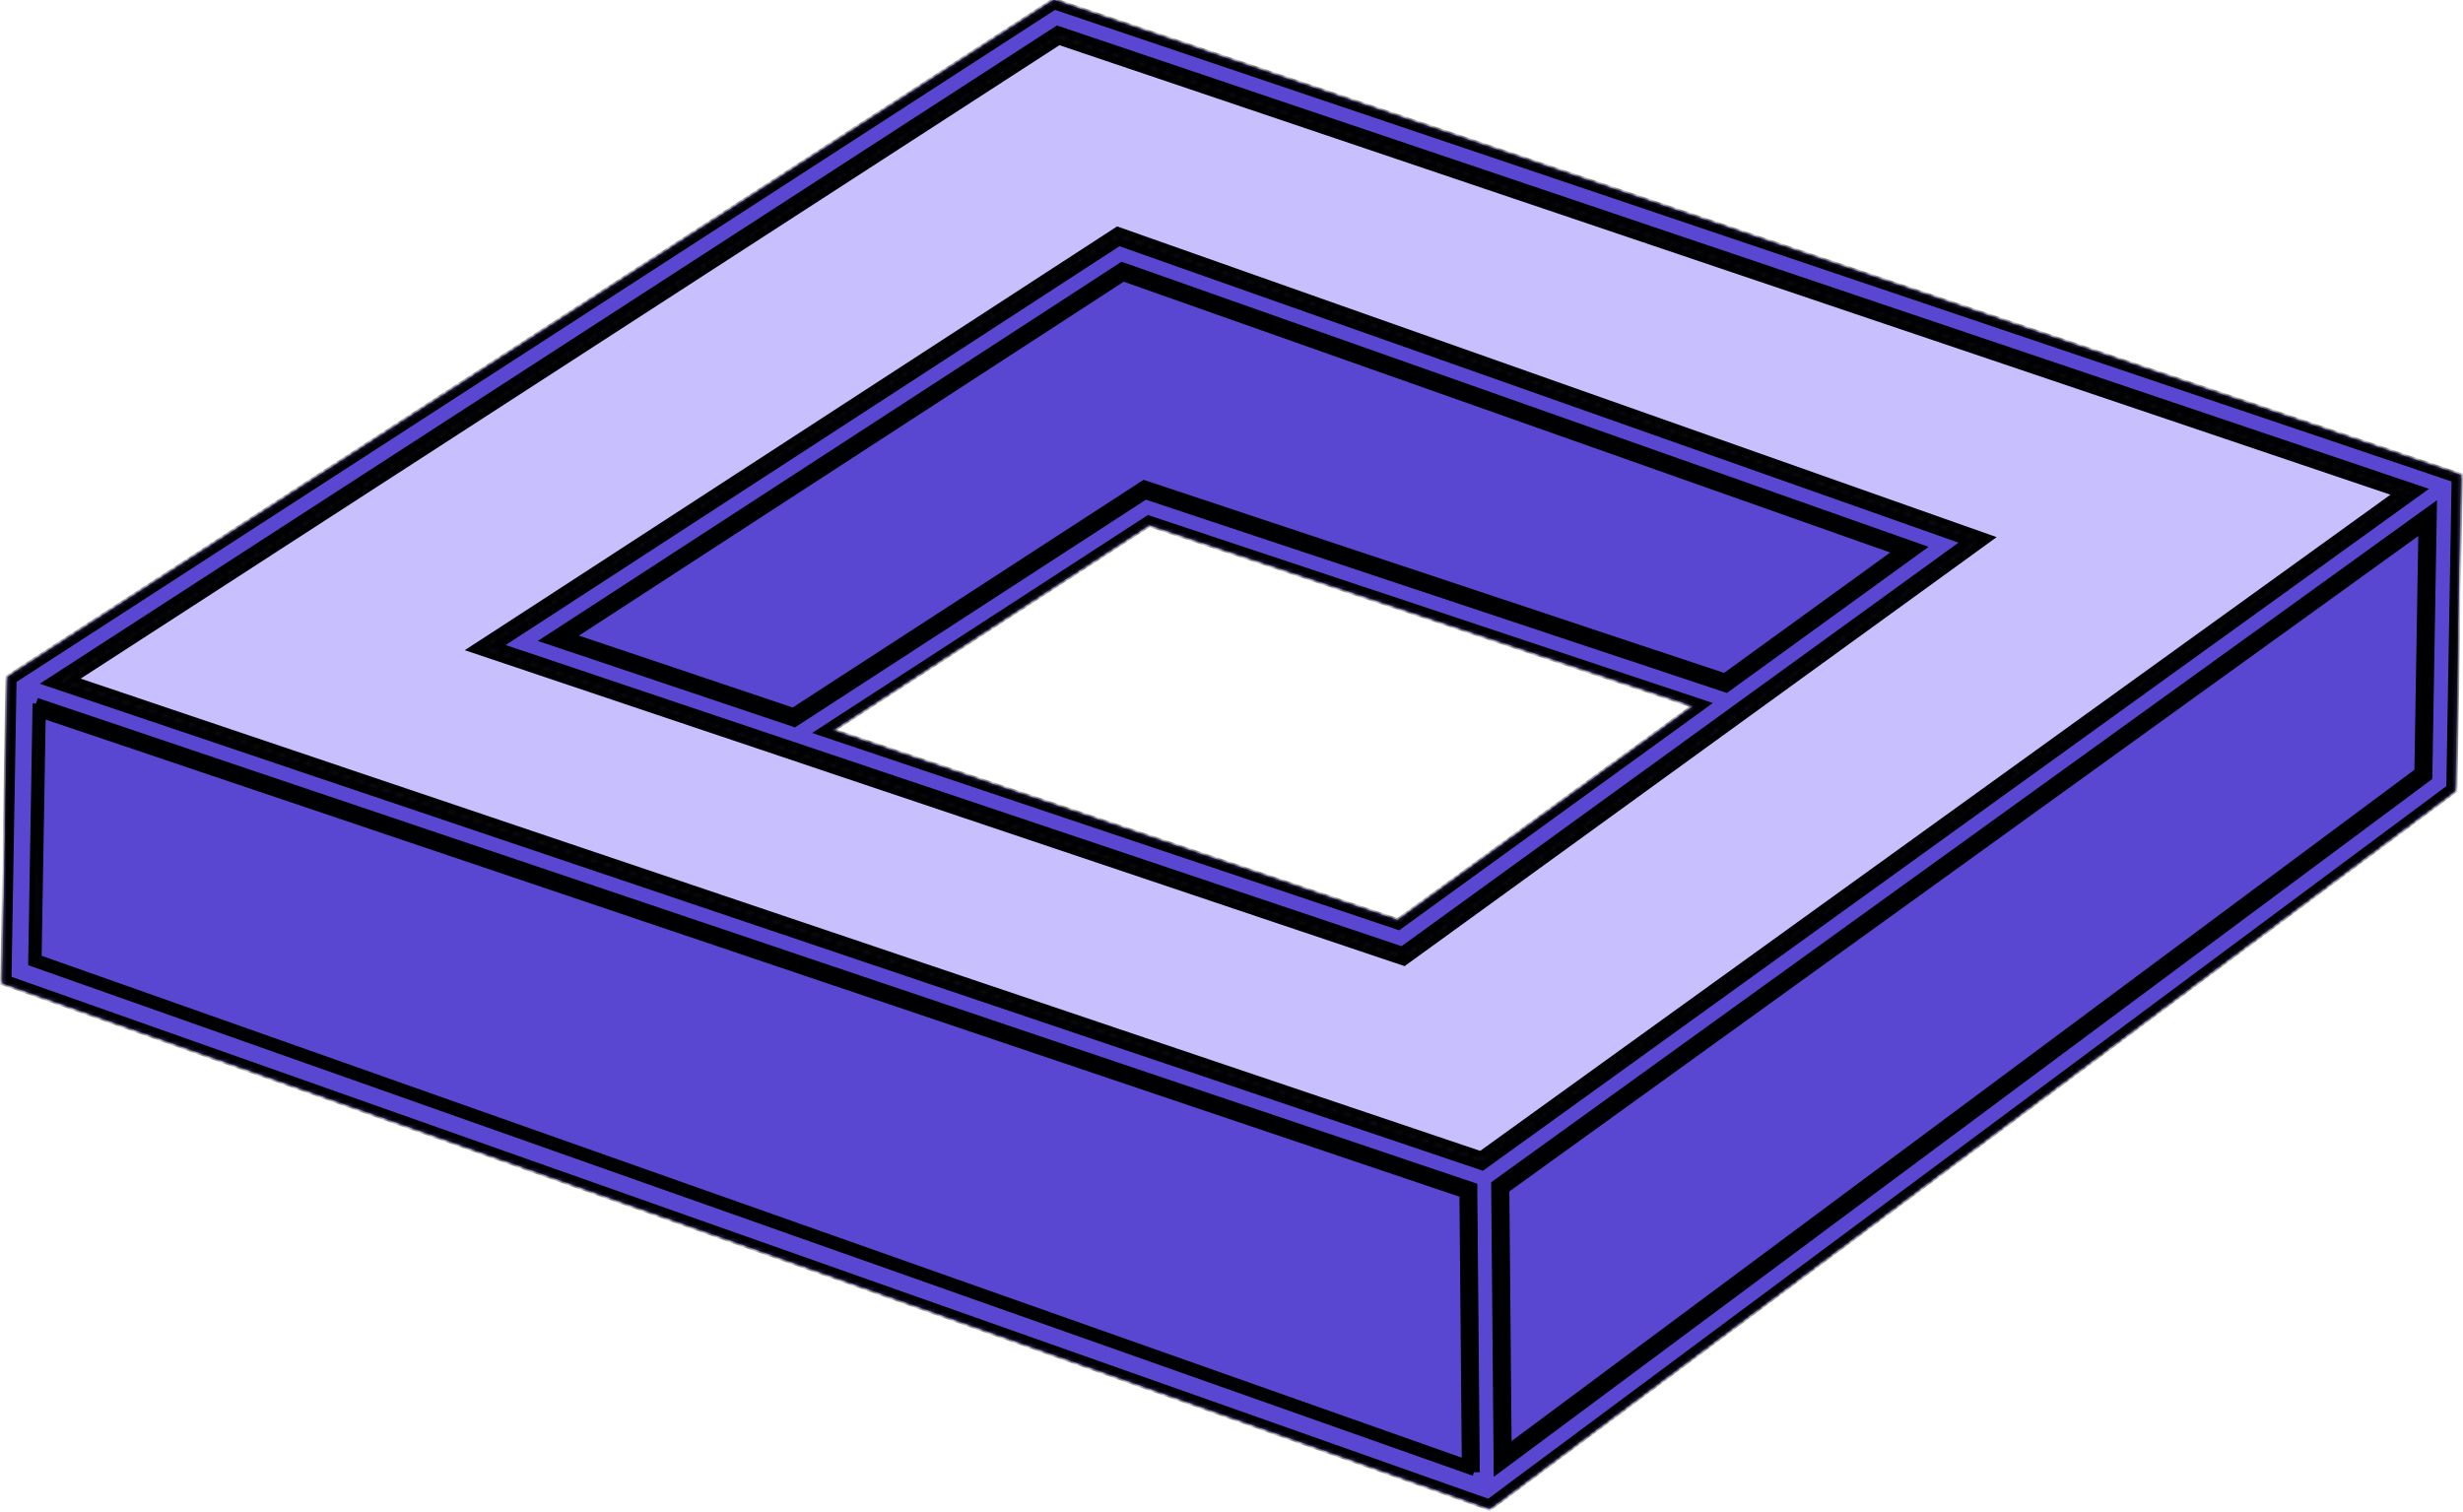
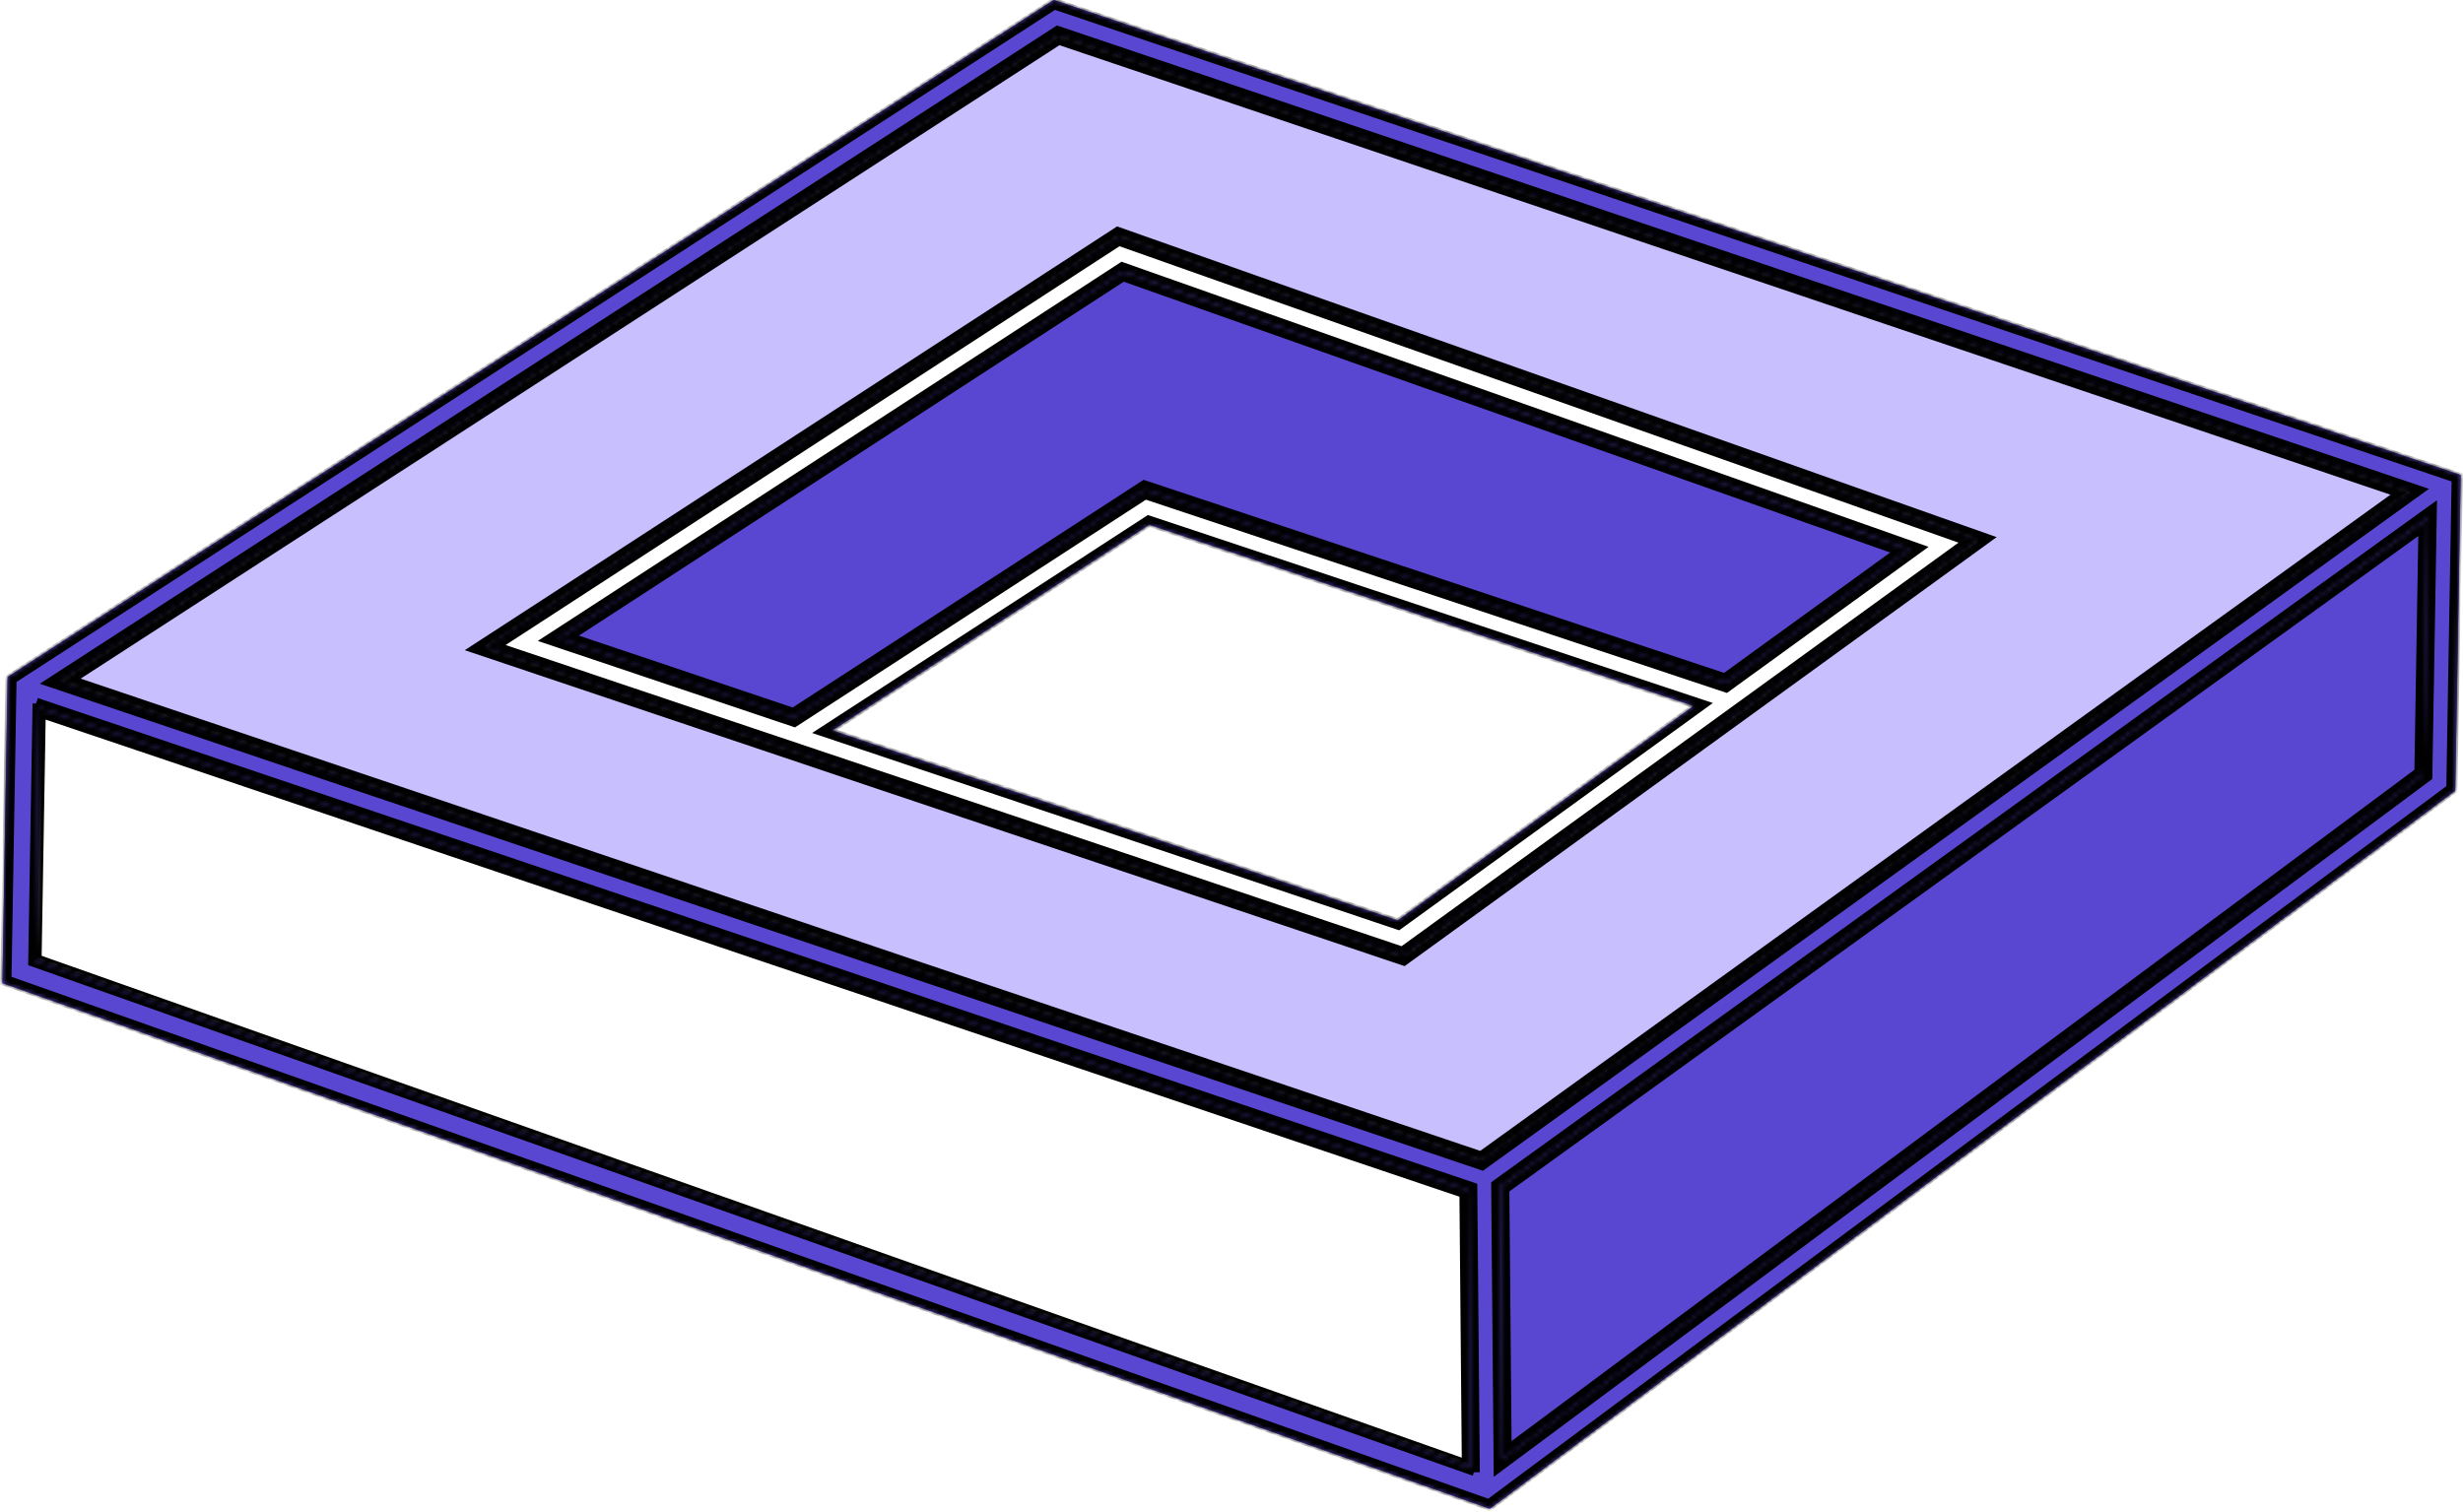
<svg xmlns="http://www.w3.org/2000/svg" width="562" height="345" viewBox="0 0 562 345" fill="none">
  <mask id="path-1-inside-1_2301_2401" fill="white">
    <path d="M255.171 53.93L110.715 147.794L320.157 218.212L451.244 123.211L255.171 53.93ZM318.914 210.039L189.974 166.687L262.22 119.788L386.415 161.12L318.914 210.039ZM261.234 111.751L181.168 163.716L127.432 145.647L256.186 61.991L435.707 125.426L393.746 155.837L261.234 111.751Z" />
-     <path d="M240.45 0L1.744 154.503L0.562 224.368L339.931 344.322L560.222 180.464L561.465 108.417L240.45 0ZM7.964 219.199L8.937 161.567L335.046 271.625L335.605 335.012L7.964 219.199ZM338.035 264.917L13.748 155.456L241.455 8.06L549.819 112.224L338.035 264.917ZM552.937 176.728L342.845 332.961L342.3 270.862L553.908 118.232L552.937 176.728Z" />
+     <path d="M240.45 0L1.744 154.503L0.562 224.368L339.931 344.322L560.222 180.464L561.465 108.417L240.45 0ZM7.964 219.199L8.937 161.567L335.046 271.625L335.605 335.012L7.964 219.199ZM338.035 264.917L13.748 155.456L241.455 8.06L549.819 112.224ZM552.937 176.728L342.845 332.961L342.3 270.862L553.908 118.232L552.937 176.728Z" />
    <path d="M335.605 335.012L7.964 219.199L8.937 161.567L335.044 271.636L335.605 335.012Z" />
    <path d="M553.957 118.259L552.968 176.731L342.896 332.967L342.351 270.868L553.957 118.259Z" />
    <path d="M435.66 125.462L393.699 155.874L261.187 111.788L181.121 163.752L127.385 145.683L256.139 62.028L435.66 125.462Z" />
-     <path fill-rule="evenodd" clip-rule="evenodd" d="M7.436 219.567L8.415 161.558L8.937 161.567L9.27 160.576L336.083 270.872L336.649 335.002L335.605 335.012L335.431 335.504L7.436 219.567ZM334.553 334.085L334.007 272.389L9.437 162.839L8.493 218.831L334.553 334.085ZM335.044 271.636L335.042 271.635L9.456 161.742L335.046 271.625L335.046 271.632L335.046 271.636L335.6 334.455L335.044 271.636ZM319.091 211.202L187.59 166.988L262.073 118.638L388.677 160.771L319.091 211.202ZM261.087 110.601L393.567 154.676L433.432 125.784L256.276 63.185L129.821 145.347L181.023 162.564L261.087 110.601ZM434.51 125.003L256.186 61.991L127.432 145.647L127.438 145.649L256.139 62.028L434.46 125.039L434.463 125.039L435.658 125.462L435.659 125.461L435.661 125.459L435.707 125.426L434.512 125.004L434.51 125.003ZM437.883 125.139L437.933 125.104L256.048 60.834L125.049 145.948L125.056 145.95L125.003 145.985L181.266 164.904L261.334 112.939L393.878 157.035L437.886 125.14L437.883 125.139ZM338.209 266.08L11.363 155.754L241.311 6.908L552.078 111.884L338.209 266.08ZM341.869 334.989L341.87 335.033L554.004 177.264L555.036 116.192L554.985 116.228L554.987 116.165L341.251 270.33L341.818 335.027L341.869 334.989ZM110.715 147.794L320.157 218.212L451.244 123.211L255.171 53.93L110.715 147.794ZM113.098 147.492L255.308 55.087L449.018 123.533L319.98 217.05L113.098 147.492ZM262.22 119.788L386.415 161.12L318.914 210.039L189.974 166.687L262.22 119.788ZM1.744 154.503L0.562 224.368L339.931 344.322L560.222 180.464L561.465 108.417L240.45 0L1.744 154.503ZM240.594 1.152L560.407 109.163L559.187 179.932L339.754 343.151L1.619 223.633L2.779 155.079L240.594 1.152ZM241.455 8.06L549.819 112.224L338.035 264.917L13.748 155.456L241.455 8.06ZM342.3 270.862L342.3 270.868L342.845 332.961L342.896 332.923L342.351 270.868L553.907 118.295L553.907 118.258L553.908 118.232L342.3 270.862ZM343.922 330.858L343.4 271.4L552.828 120.362L551.902 176.196L343.922 330.858Z" />
    <path d="M241.455 8.06L13.748 155.456L338.096 264.925L549.87 112.231L241.455 8.06ZM320.157 218.212L110.715 147.794L255.171 53.93L451.244 123.211L320.157 218.212Z" />
    <path fill-rule="evenodd" clip-rule="evenodd" d="M320.334 219.375L108.331 148.096L255.033 52.773L453.469 122.888L320.334 219.375ZM13.748 155.456L338.096 264.925L549.87 112.231L241.455 8.06L13.748 155.456ZM16.132 155.157L241.598 9.212L547.61 112.571L337.921 263.762L16.132 155.157ZM320.157 218.212L110.715 147.794L255.171 53.93L451.244 123.211L320.157 218.212Z" />
  </mask>
-   <path d="M255.171 53.93L110.715 147.794L320.157 218.212L451.244 123.211L255.171 53.93ZM318.914 210.039L189.974 166.687L262.22 119.788L386.415 161.12L318.914 210.039ZM261.234 111.751L181.168 163.716L127.432 145.647L256.186 61.991L435.707 125.426L393.746 155.837L261.234 111.751Z" fill="#5947D2" />
  <path d="M240.45 0L1.744 154.503L0.562 224.368L339.931 344.322L560.222 180.464L561.465 108.417L240.45 0ZM7.964 219.199L8.937 161.567L335.046 271.625L335.605 335.012L7.964 219.199ZM338.035 264.917L13.748 155.456L241.455 8.06L549.819 112.224L338.035 264.917ZM552.937 176.728L342.845 332.961L342.3 270.862L553.908 118.232L552.937 176.728Z" fill="#5947D2" />
-   <path d="M335.605 335.012L7.964 219.199L8.937 161.567L335.044 271.636L335.605 335.012Z" fill="#5947D2" />
  <path d="M553.957 118.259L552.968 176.731L342.896 332.967L342.351 270.868L553.957 118.259Z" fill="#5947D2" />
  <path d="M435.66 125.462L393.699 155.874L261.187 111.788L181.121 163.752L127.385 145.683L256.139 62.028L435.66 125.462Z" fill="#5947D2" />
  <path fill-rule="evenodd" clip-rule="evenodd" d="M7.436 219.567L8.415 161.558L8.937 161.567L9.27 160.576L336.083 270.872L336.649 335.002L335.605 335.012L335.431 335.504L7.436 219.567ZM334.553 334.085L334.007 272.389L9.437 162.839L8.493 218.831L334.553 334.085ZM335.044 271.636L335.042 271.635L9.456 161.742L335.046 271.625L335.046 271.632L335.046 271.636L335.6 334.455L335.044 271.636ZM319.091 211.202L187.59 166.988L262.073 118.638L388.677 160.771L319.091 211.202ZM261.087 110.601L393.567 154.676L433.432 125.784L256.276 63.185L129.821 145.347L181.023 162.564L261.087 110.601ZM434.51 125.003L256.186 61.991L127.432 145.647L127.438 145.649L256.139 62.028L434.46 125.039L434.463 125.039L435.658 125.462L435.659 125.461L435.661 125.459L435.707 125.426L434.512 125.004L434.51 125.003ZM437.883 125.139L437.933 125.104L256.048 60.834L125.049 145.948L125.056 145.95L125.003 145.985L181.266 164.904L261.334 112.939L393.878 157.035L437.886 125.14L437.883 125.139ZM338.209 266.08L11.363 155.754L241.311 6.908L552.078 111.884L338.209 266.08ZM341.869 334.989L341.87 335.033L554.004 177.264L555.036 116.192L554.985 116.228L554.987 116.165L341.251 270.33L341.818 335.027L341.869 334.989ZM110.715 147.794L320.157 218.212L451.244 123.211L255.171 53.93L110.715 147.794ZM113.098 147.492L255.308 55.087L449.018 123.533L319.98 217.05L113.098 147.492ZM262.22 119.788L386.415 161.12L318.914 210.039L189.974 166.687L262.22 119.788ZM1.744 154.503L0.562 224.368L339.931 344.322L560.222 180.464L561.465 108.417L240.45 0L1.744 154.503ZM240.594 1.152L560.407 109.163L559.187 179.932L339.754 343.151L1.619 223.633L2.779 155.079L240.594 1.152ZM241.455 8.06L549.819 112.224L338.035 264.917L13.748 155.456L241.455 8.06ZM342.3 270.862L342.3 270.868L342.845 332.961L342.896 332.923L342.351 270.868L553.907 118.295L553.907 118.258L553.908 118.232L342.3 270.862ZM343.922 330.858L343.4 271.4L552.828 120.362L551.902 176.196L343.922 330.858Z" fill="#5947D2" />
  <path d="M241.455 8.06L13.748 155.456L338.096 264.925L549.87 112.231L241.455 8.06ZM320.157 218.212L110.715 147.794L255.171 53.93L451.244 123.211L320.157 218.212Z" fill="#C8BFFF" />
-   <path fill-rule="evenodd" clip-rule="evenodd" d="M320.334 219.375L108.331 148.096L255.033 52.773L453.469 122.888L320.334 219.375ZM13.748 155.456L338.096 264.925L549.87 112.231L241.455 8.06L13.748 155.456ZM16.132 155.157L241.598 9.212L547.61 112.571L337.921 263.762L16.132 155.157ZM320.157 218.212L110.715 147.794L255.171 53.93L451.244 123.211L320.157 218.212Z" fill="#C8BFFF" />
  <path d="M255.171 53.93L255.338 53.458L255.105 53.376L254.899 53.511L255.171 53.93ZM110.715 147.794L110.442 147.375L109.575 147.939L110.555 148.268L110.715 147.794ZM320.157 218.212L319.998 218.686L320.242 218.768L320.451 218.617L320.157 218.212ZM451.244 123.211L451.537 123.616L452.309 123.057L451.411 122.739L451.244 123.211ZM318.914 210.039L318.755 210.513L318.999 210.595L319.207 210.444L318.914 210.039ZM189.974 166.687L189.702 166.267L188.834 166.831L189.815 167.161L189.974 166.687ZM262.22 119.788L262.377 119.314L262.149 119.238L261.947 119.369L262.22 119.788ZM386.415 161.12L386.708 161.525L387.497 160.953L386.573 160.645L386.415 161.12ZM240.45 0L240.61 -0.474L240.381 -0.551L240.179 -0.42L240.45 0ZM1.744 154.503L1.473 154.084L1.249 154.228L1.244 154.495L1.744 154.503ZM0.562 224.368L0.063 224.359L0.056 224.719L0.396 224.839L0.562 224.368ZM339.931 344.322L339.764 344.794L340.016 344.882L340.229 344.723L339.931 344.322ZM560.222 180.464L560.52 180.865L560.718 180.719L560.722 180.473L560.222 180.464ZM561.465 108.417L561.965 108.425L561.971 108.06L561.625 107.943L561.465 108.417ZM7.964 219.199L7.464 219.191L7.458 219.55L7.797 219.67L7.964 219.199ZM338.035 264.917L337.875 265.391L338.118 265.473L338.327 265.323L338.035 264.917ZM13.748 155.456L13.476 155.036L12.607 155.599L13.588 155.93L13.748 155.456ZM241.455 8.06L241.615 7.586L241.386 7.509L241.183 7.64L241.455 8.06ZM549.819 112.224L550.111 112.63L550.899 112.062L549.979 111.751L549.819 112.224ZM338.096 264.925L337.936 265.398L338.18 265.481L338.389 265.33L338.096 264.925ZM549.87 112.231L550.162 112.636L550.95 112.068L550.03 111.757L549.87 112.231ZM254.899 53.511L110.442 147.375L110.987 148.213L255.444 54.349L254.899 53.511ZM110.555 148.268L319.998 218.686L320.316 217.739L110.874 147.32L110.555 148.268ZM320.451 218.617L451.537 123.616L450.951 122.806L319.864 217.808L320.451 218.617ZM451.411 122.739L255.338 53.458L255.005 54.401L451.077 123.682L451.411 122.739ZM319.073 209.566L190.134 166.213L189.815 167.161L318.755 210.513L319.073 209.566ZM190.247 167.106L262.492 120.208L261.947 119.369L189.702 166.267L190.247 167.106ZM262.062 120.263L386.257 161.594L386.573 160.645L262.377 119.314L262.062 120.263ZM386.122 160.715L318.621 209.635L319.207 210.444L386.708 161.525L386.122 160.715ZM127.705 146.066L256.458 62.41L255.913 61.572L127.16 145.227L127.705 146.066ZM240.179 -0.42L1.473 154.084L2.016 154.923L240.722 0.42L240.179 -0.42ZM1.244 154.495L0.063 224.359L1.062 224.376L2.244 154.512L1.244 154.495ZM0.396 224.839L339.764 344.794L340.098 343.851L0.729 223.896L0.396 224.839ZM340.229 344.723L560.52 180.865L559.923 180.063L339.633 343.921L340.229 344.723ZM560.722 180.473L561.965 108.425L560.965 108.408L559.722 180.456L560.722 180.473ZM561.625 107.943L240.61 -0.474L240.29 0.474L561.305 108.89L561.625 107.943ZM8.464 219.207L9.437 161.575L8.437 161.558L7.464 219.191L8.464 219.207ZM335.772 334.54L8.131 218.728L7.797 219.67L335.438 335.483L335.772 334.54ZM338.194 264.444L13.908 154.982L13.588 155.93L337.875 265.391L338.194 264.444ZM14.019 155.876L241.726 8.48L241.183 7.64L13.476 155.036L14.019 155.876ZM241.295 8.534L549.659 112.698L549.979 111.751L241.615 7.586L241.295 8.534ZM549.526 111.819L337.742 264.512L338.327 265.323L550.111 112.63L549.526 111.819ZM342.592 271.267L554.2 118.637L553.615 117.826L342.007 270.456L342.592 271.267ZM13.588 155.93L337.936 265.398L338.256 264.451L13.908 154.982L13.588 155.93ZM338.389 265.33L550.162 112.636L549.577 111.825L337.804 264.519L338.389 265.33ZM550.03 111.757L241.615 7.586L241.295 8.534L549.71 112.704L550.03 111.757ZM261.234 111.751L261.549 110.802L261.093 110.651L260.689 110.913L261.234 111.751ZM181.168 163.716L180.849 164.664L181.307 164.818L181.712 164.555L181.168 163.716ZM127.432 145.647L127.751 144.699L127.113 146.594L127.432 145.647ZM435.707 125.426L436.294 126.236L437.836 125.118L436.04 124.483L435.707 125.426ZM393.746 155.837L393.43 156.786L393.917 156.948L394.333 156.647L393.746 155.837ZM335.046 271.625L336.046 271.616L336.039 270.905L335.365 270.678L335.046 271.625ZM552.937 176.728L553.534 177.53L553.929 177.237L553.937 176.744L552.937 176.728ZM342.845 332.961L341.845 332.97L341.862 334.938L343.441 333.764L342.845 332.961ZM342.3 270.862L343.3 270.847L341.3 270.87L342.3 270.862ZM553.908 118.232L554.908 118.247L552.908 118.215L553.908 118.232ZM335.044 271.636L336.044 271.627L336.038 270.916L335.364 270.688L335.044 271.636ZM553.957 118.259L554.957 118.276L554.991 116.28L553.372 117.448L553.957 118.259ZM552.968 176.731L553.565 177.534L553.96 177.24L553.968 176.748L552.968 176.731ZM342.896 332.967L341.896 332.976L341.913 334.945L343.493 333.77L342.896 332.967ZM342.351 270.868L341.766 270.057L341.347 270.359L341.351 270.877L342.351 270.868ZM435.66 125.462L436.247 126.272L437.789 125.154L435.993 124.52L435.66 125.462ZM393.699 155.874L393.383 156.823L393.87 156.985L394.286 156.683L393.699 155.874ZM261.187 111.788L261.502 110.839L261.046 110.687L260.642 110.949L261.187 111.788ZM181.121 163.752L180.802 164.7L181.26 164.854L181.665 164.591L181.121 163.752ZM127.385 145.683L126.841 144.845L125.106 145.972L127.067 146.631L127.385 145.683ZM256.139 62.028L256.472 61.085L256.007 60.921L255.594 61.189L256.139 62.028ZM7.436 219.567L6.436 219.55L6.424 220.269L7.102 220.509L7.436 219.567ZM8.415 161.558L8.431 160.558L7.432 160.541L7.415 161.541L8.415 161.558ZM9.27 160.576L9.59 159.628L8.642 159.308L8.323 160.257L9.27 160.576ZM336.083 270.872L337.083 270.863L337.077 270.152L336.403 269.925L336.083 270.872ZM336.649 335.002L336.658 336.002L337.658 335.993L337.649 334.993L336.649 335.002ZM335.431 335.504L335.098 336.447L336.041 336.781L336.374 335.837L335.431 335.504ZM334.553 334.085L334.219 335.028L335.565 335.504L335.552 334.076L334.553 334.085ZM334.007 272.389L335.007 272.38L335 271.669L334.326 271.441L334.007 272.389ZM9.437 162.839L9.757 161.892L8.461 161.454L8.438 162.822L9.437 162.839ZM8.493 218.831L7.493 218.814L7.481 219.534L8.159 219.774L8.493 218.831ZM335.042 271.635L334.723 272.583L334.73 272.585L335.042 271.635ZM9.456 161.742L9.776 160.795L9.136 162.69L9.456 161.742ZM335.046 271.632L336.046 271.624L336.046 271.622L335.046 271.632ZM335.046 271.636L334.046 271.644L334.046 271.645L335.046 271.636ZM335.6 334.455L334.6 334.464L336.6 334.447L335.6 334.455ZM319.091 211.202L318.772 212.15L319.261 212.314L319.678 212.012L319.091 211.202ZM187.59 166.988L187.046 166.149L185.31 167.276L187.272 167.936L187.59 166.988ZM262.073 118.638L262.388 117.689L261.932 117.537L261.528 117.799L262.073 118.638ZM388.677 160.771L389.264 161.581L390.842 160.437L388.993 159.822L388.677 160.771ZM261.087 110.601L261.402 109.652L260.946 109.5L260.542 109.762L261.087 110.601ZM393.567 154.676L393.252 155.625L393.739 155.787L394.154 155.486L393.567 154.676ZM433.432 125.784L434.019 126.594L435.561 125.476L433.765 124.841L433.432 125.784ZM256.276 63.185L256.609 62.242L256.144 62.078L255.731 62.346L256.276 63.185ZM129.821 145.347L129.276 144.508L127.542 145.636L129.503 146.295L129.821 145.347ZM181.023 162.564L180.704 163.512L181.162 163.666L181.567 163.403L181.023 162.564ZM434.51 125.003L434.846 124.061L434.843 124.06L434.51 125.003ZM127.438 145.649L127.119 146.596L127.578 146.751L127.983 146.487L127.438 145.649ZM434.46 125.039L434.8 124.098L434.794 124.096L434.46 125.039ZM434.463 125.039L434.123 125.98L434.129 125.982L434.463 125.039ZM435.658 125.462L435.324 126.405L435.818 126.579L436.243 126.272L435.658 125.462ZM435.659 125.461L436.244 126.272L436.247 126.27L435.659 125.461ZM435.661 125.459L435.074 124.649L435.073 124.65L435.661 125.459ZM434.512 125.004L434.175 125.945L434.179 125.947L434.512 125.004ZM437.883 125.139L437.296 124.33L435.753 125.449L437.551 126.082L437.883 125.139ZM437.933 125.104L438.52 125.913L440.062 124.795L438.266 124.161L437.933 125.104ZM256.048 60.834L256.382 59.891L255.917 59.727L255.504 59.995L256.048 60.834ZM125.049 145.948L124.505 145.11L122.771 146.236L124.73 146.896L125.049 145.948ZM125.056 145.95L125.6 146.789L127.334 145.663L125.375 145.003L125.056 145.95ZM125.003 145.985L124.458 145.146L122.723 146.273L124.684 146.933L125.003 145.985ZM181.266 164.904L180.947 165.852L181.405 166.006L181.81 165.743L181.266 164.904ZM261.334 112.939L261.649 111.99L261.193 111.838L260.789 112.1L261.334 112.939ZM393.878 157.035L393.562 157.984L394.049 158.146L394.465 157.845L393.878 157.035ZM437.886 125.14L438.472 125.95L440.016 124.831L438.218 124.197L437.886 125.14ZM338.209 266.08L337.89 267.027L338.377 267.192L338.794 266.891L338.209 266.08ZM11.363 155.754L10.82 154.915L9.082 156.04L11.043 156.702L11.363 155.754ZM241.311 6.908L241.631 5.961L241.173 5.806L240.767 6.069L241.311 6.908ZM552.078 111.884L552.663 112.695L554.239 111.559L552.398 110.937L552.078 111.884ZM341.869 334.989L342.869 334.98L342.851 333.013L341.273 334.187L341.869 334.989ZM341.87 335.033L340.87 335.043L340.888 337.01L342.467 335.836L341.87 335.033ZM554.004 177.264L554.6 178.066L554.995 177.773L555.003 177.281L554.004 177.264ZM555.036 116.192L556.036 116.209L556.07 114.214L554.452 115.38L555.036 116.192ZM554.985 116.228L553.986 116.211L553.951 118.206L555.57 117.04L554.985 116.228ZM554.987 116.165L555.986 116.182L556.021 114.186L554.402 115.354L554.987 116.165ZM341.251 270.33L340.666 269.519L340.246 269.821L340.251 270.338L341.251 270.33ZM341.818 335.027L340.818 335.036L340.836 337.004L342.415 335.829L341.818 335.027ZM113.098 147.492L112.553 146.654L110.818 147.781L112.779 148.44L113.098 147.492ZM255.308 55.087L255.642 54.144L255.177 53.98L254.764 54.249L255.308 55.087ZM449.018 123.533L449.605 124.343L451.147 123.225L449.351 122.59L449.018 123.533ZM319.98 217.05L319.661 217.998L320.15 218.162L320.567 217.86L319.98 217.05ZM240.594 1.152L240.914 0.205L240.456 0.05L240.051 0.313L240.594 1.152ZM560.407 109.163L561.407 109.18L561.42 108.449L560.727 108.216L560.407 109.163ZM559.187 179.932L559.783 180.734L560.178 180.441L560.186 179.949L559.187 179.932ZM339.754 343.151L339.421 344.094L339.924 344.271L340.351 343.953L339.754 343.151ZM1.619 223.633L0.62 223.616L0.607 224.335L1.286 224.575L1.619 223.633ZM2.779 155.079L2.236 154.239L1.788 154.529L1.779 155.062L2.779 155.079ZM342.3 270.868L343.3 270.859L343.3 270.854L342.3 270.868ZM342.896 332.923L343.493 333.726L343.9 333.422L343.896 332.914L342.896 332.923ZM553.907 118.295L554.492 119.106L554.898 118.813L554.907 118.312L553.907 118.295ZM553.907 118.258L554.907 118.275L554.907 118.273L553.907 118.258ZM343.922 330.858L342.922 330.866L342.939 332.835L344.519 331.66L343.922 330.858ZM343.4 271.4L342.815 270.589L342.396 270.891L342.4 271.409L343.4 271.4ZM552.828 120.362L553.828 120.378L553.861 118.384L552.243 119.551L552.828 120.362ZM551.902 176.196L552.498 176.998L552.893 176.704L552.902 176.212L551.902 176.196ZM320.334 219.375L320.015 220.323L320.503 220.487L320.921 220.185L320.334 219.375ZM108.331 148.096L107.787 147.257L106.052 148.385L108.013 149.044L108.331 148.096ZM255.033 52.773L255.367 51.83L254.902 51.665L254.489 51.934L255.033 52.773ZM453.469 122.888L454.056 123.698L455.599 122.58L453.803 121.946L453.469 122.888ZM16.132 155.157L15.588 154.318L13.85 155.443L15.812 156.105L16.132 155.157ZM241.598 9.212L241.918 8.265L241.46 8.11L241.054 8.373L241.598 9.212ZM547.61 112.571L548.195 113.382L549.772 112.245L547.93 111.624L547.61 112.571ZM337.921 263.762L337.601 264.71L338.089 264.874L338.506 264.573L337.921 263.762ZM260.689 110.913L180.623 162.877L181.712 164.555L261.778 112.59L260.689 110.913ZM181.487 162.768L127.751 144.699L127.114 146.595L180.849 164.664L181.487 162.768ZM255.852 62.934L435.374 126.369L436.04 124.483L256.519 61.048L255.852 62.934ZM435.12 124.616L393.159 155.027L394.333 156.647L436.294 126.236L435.12 124.616ZM394.062 154.888L261.549 110.802L260.918 112.7L393.43 156.786L394.062 154.888ZM8.617 162.514L334.726 272.573L335.365 270.678L9.256 160.619L8.617 162.514ZM334.046 271.634L334.605 335.02L336.605 335.003L336.046 271.617L334.046 271.634ZM552.341 175.925L342.248 332.159L343.441 333.764L553.534 177.53L552.341 175.925ZM343.845 332.953L343.3 270.853L341.3 270.87L341.845 332.97L343.845 332.953ZM552.908 118.215L551.937 176.711L553.937 176.744L554.908 118.248L552.908 118.215ZM8.617 162.514L334.725 272.583L335.364 270.688L9.256 160.619L8.617 162.514ZM334.044 271.645L334.605 335.02L336.605 335.003L336.044 271.627L334.044 271.645ZM552.957 118.242L551.968 176.715L553.968 176.748L554.957 118.276L552.957 118.242ZM552.371 175.929L342.299 332.165L343.493 333.77L553.565 177.534L552.371 175.929ZM343.896 332.959L343.351 270.859L341.351 270.877L341.896 332.976L343.896 332.959ZM342.936 271.679L554.542 119.07L553.372 117.448L341.766 270.057L342.936 271.679ZM435.073 124.653L393.112 155.064L394.286 156.683L436.247 126.272L435.073 124.653ZM394.015 154.925L261.502 110.839L260.871 112.737L393.383 156.823L394.015 154.925ZM260.642 110.949L180.576 162.914L181.665 164.591L261.731 112.627L260.642 110.949ZM181.44 162.805L127.704 144.735L127.067 146.631L180.802 164.7L181.44 162.805ZM127.93 146.522L256.683 62.866L255.594 61.189L126.841 144.845L127.93 146.522ZM255.805 62.971L435.327 126.405L435.993 124.52L256.472 61.085L255.805 62.971ZM8.954 160.567L8.431 160.558L8.398 162.558L8.92 162.567L8.954 160.567ZM8.323 160.257L7.989 161.248L9.884 161.886L10.218 160.895L8.323 160.257ZM335.614 336.011L336.658 336.002L336.641 334.002L335.596 334.012L335.614 336.011ZM336.374 335.837L336.548 335.344L334.662 334.679L334.488 335.172L336.374 335.837ZM9.118 163.787L333.687 273.336L334.326 271.441L9.757 161.892L9.118 163.787ZM9.492 218.848L10.437 162.856L8.438 162.822L7.493 218.814L9.492 218.848ZM334.886 333.142L8.826 217.889L8.159 219.774L334.219 335.028L334.886 333.142ZM335.356 270.686L335.354 270.685L334.73 272.585L334.732 272.586L335.356 270.686ZM9.136 162.69L334.726 272.573L335.365 270.678L9.776 160.795L9.136 162.69ZM334.046 271.635L334.046 271.642L336.046 271.622L336.046 271.616L334.046 271.635ZM334.046 271.64L334.046 271.644L336.046 271.627L336.046 271.624L334.046 271.64ZM334.046 271.645L334.6 334.464L336.6 334.447L336.046 271.627L334.046 271.645ZM336.6 334.447L336.044 271.627L334.044 271.645L334.6 334.464L336.6 334.447ZM432.845 124.974L392.98 153.866L394.154 155.486L434.019 126.594L432.845 124.974ZM255.943 64.128L433.099 126.727L433.765 124.841L256.609 62.242L255.943 64.128ZM130.366 146.186L256.821 64.024L255.731 62.346L129.276 144.508L130.366 146.186ZM181.341 161.616L130.14 144.399L129.503 146.295L180.704 163.512L181.341 161.616ZM255.852 62.934L434.176 125.946L434.843 124.06L256.519 61.048L255.852 62.934ZM127.758 144.701L127.751 144.699L127.113 146.594L127.119 146.596L127.758 144.701ZM434.802 124.099L434.8 124.098L434.121 125.979L434.123 125.98L434.802 124.099ZM435.991 124.519L434.796 124.097L434.129 125.982L435.324 126.405L435.991 124.519ZM435.073 124.65L435.072 124.651L436.243 126.272L436.244 126.272L435.073 124.65ZM435.073 124.65L435.071 124.652L436.247 126.27L436.249 126.268L435.073 124.65ZM435.12 124.616L435.074 124.649L436.248 126.269L436.294 126.236L435.12 124.616ZM434.173 125.944L434.175 125.945L434.849 124.062L434.846 124.061L434.173 125.944ZM438.47 125.949L438.52 125.913L437.346 124.294L437.296 124.33L438.47 125.949ZM124.73 146.896L124.736 146.898L125.375 145.003L125.369 145.001L124.73 146.896ZM124.511 145.112L124.458 145.146L125.547 146.823L125.6 146.789L124.511 145.112ZM438.218 124.197L438.216 124.196L437.551 126.082L437.553 126.083L438.218 124.197ZM340.869 334.998L340.87 335.043L342.87 335.024L342.869 334.98L340.869 334.998ZM554.452 115.38L554.401 115.417L555.57 117.04L555.621 117.003L554.452 115.38ZM555.985 116.245L555.986 116.182L553.987 116.148L553.986 116.211L555.985 116.245ZM342.415 335.829L342.466 335.791L341.273 334.187L341.222 334.225L342.415 335.829ZM113.642 148.331L255.853 55.926L254.764 54.249L112.553 146.654L113.642 148.331ZM254.975 56.03L448.685 124.476L449.351 122.59L255.642 54.144L254.975 56.03ZM448.431 122.723L319.393 216.24L320.567 217.86L449.605 124.343L448.431 122.723ZM320.299 216.102L113.416 146.545L112.779 148.44L319.661 217.998L320.299 216.102ZM240.274 2.099L560.087 110.11L560.727 108.216L240.914 0.205L240.274 2.099ZM559.407 109.146L558.187 179.914L560.186 179.949L561.407 109.18L559.407 109.146ZM558.59 179.129L339.158 342.349L340.351 343.953L559.783 180.734L558.59 179.129ZM340.088 342.208L1.953 222.69L1.286 224.575L339.421 344.094L340.088 342.208ZM2.619 223.649L3.779 155.096L1.779 155.062L0.62 223.616L2.619 223.649ZM3.323 155.918L241.138 1.992L240.051 0.313L2.236 154.239L3.323 155.918ZM343.3 270.854L343.3 270.847L341.3 270.876L341.3 270.883L343.3 270.854ZM552.908 118.241L552.907 118.278L554.907 118.312L554.907 118.275L552.908 118.241ZM552.908 118.217L552.907 118.243L554.907 118.273L554.908 118.247L552.908 118.217ZM344.922 330.849L344.4 271.391L342.4 271.409L342.922 330.866L344.922 330.849ZM343.985 272.211L553.413 121.173L552.243 119.551L342.815 270.589L343.985 272.211ZM551.828 120.345L550.902 176.179L552.902 176.212L553.828 120.378L551.828 120.345ZM551.305 175.393L343.325 330.055L344.519 331.66L552.498 176.998L551.305 175.393ZM7.415 161.541L6.436 219.55L8.435 219.583L9.414 161.575L7.415 161.541ZM336.403 269.925L9.59 159.628L8.95 161.523L335.764 271.82L336.403 269.925ZM337.649 334.993L337.083 270.863L335.083 270.881L335.649 335.011L337.649 334.993ZM7.102 220.509L335.098 336.447L335.765 334.562L7.769 218.624L7.102 220.509ZM333.007 272.398L333.553 334.094L335.552 334.076L335.007 272.38L333.007 272.398ZM335.362 270.688L9.776 160.795L9.136 162.69L334.723 272.583L335.362 270.688ZM187.272 167.936L318.772 212.15L319.41 210.254L187.909 166.04L187.272 167.936ZM261.528 117.799L187.046 166.149L188.135 167.827L262.617 119.476L261.528 117.799ZM388.993 159.822L262.388 117.689L261.757 119.586L388.362 161.72L388.993 159.822ZM319.678 212.012L389.264 161.581L388.091 159.961L318.504 210.392L319.678 212.012ZM393.883 153.727L261.402 109.652L260.771 111.55L393.252 155.625L393.883 153.727ZM260.542 109.762L180.478 161.725L181.567 163.403L261.631 111.439L260.542 109.762ZM255.594 61.189L126.894 144.81L127.983 146.487L256.683 62.866L255.594 61.189ZM434.794 124.096L256.472 61.085L255.805 62.971L434.127 125.981L434.794 124.096ZM434.179 125.947L435.374 126.369L436.04 124.483L434.845 124.061L434.179 125.947ZM438.266 124.161L256.382 59.891L255.715 61.777L437.599 126.047L438.266 124.161ZM255.504 59.995L124.505 145.11L125.594 146.787L256.593 61.672L255.504 59.995ZM124.684 146.933L180.947 165.852L181.585 163.956L125.321 145.037L124.684 146.933ZM181.81 165.743L261.878 113.777L260.789 112.1L180.722 164.065L181.81 165.743ZM261.018 113.887L393.562 157.984L394.194 156.086L261.649 111.99L261.018 113.887ZM394.465 157.845L438.472 125.95L437.299 124.33L393.291 156.225L394.465 157.845ZM11.043 156.702L337.89 267.027L338.529 265.132L11.683 154.807L11.043 156.702ZM240.767 6.069L10.82 154.915L11.906 156.594L241.854 7.748L240.767 6.069ZM552.398 110.937L241.631 5.961L240.991 7.855L551.758 112.831L552.398 110.937ZM338.794 266.891L552.663 112.695L551.493 111.073L337.625 265.269L338.794 266.891ZM342.467 335.836L554.6 178.066L553.407 176.461L341.273 334.231L342.467 335.836ZM555.003 177.281L556.036 116.209L554.037 116.175L553.004 177.247L555.003 177.281ZM554.402 115.354L340.666 269.519L341.836 271.141L555.572 116.976L554.402 115.354ZM340.251 270.338L340.818 335.036L342.818 335.018L342.251 270.321L340.251 270.338ZM343.845 332.953L343.3 270.859L341.3 270.877L341.845 332.97L343.845 332.953ZM342.299 332.121L342.248 332.159L343.442 333.764L343.493 333.726L342.299 332.121ZM341.351 270.877L341.896 332.932L343.896 332.914L343.351 270.859L341.351 270.877ZM553.322 117.484L341.766 270.057L342.936 271.679L554.492 119.106L553.322 117.484ZM16.675 155.997L242.141 10.052L241.054 8.373L15.588 154.318L16.675 155.997ZM241.278 10.159L547.29 113.518L547.93 111.624L241.918 8.265L241.278 10.159ZM547.026 111.76L337.336 262.951L338.506 264.573L548.195 113.382L547.026 111.76ZM338.241 262.815L16.451 154.21L15.812 156.105L337.601 264.71L338.241 262.815ZM108.013 149.044L320.015 220.323L320.652 218.427L108.65 147.148L108.013 149.044ZM254.489 51.934L107.787 147.257L108.876 148.935L255.578 53.611L254.489 51.934ZM453.803 121.946L255.367 51.83L254.7 53.715L453.136 123.831L453.803 121.946ZM320.921 220.185L454.056 123.698L452.883 122.079L319.747 218.565L320.921 220.185Z" fill="black" mask="url(#path-1-inside-1_2301_2401)" />
</svg>